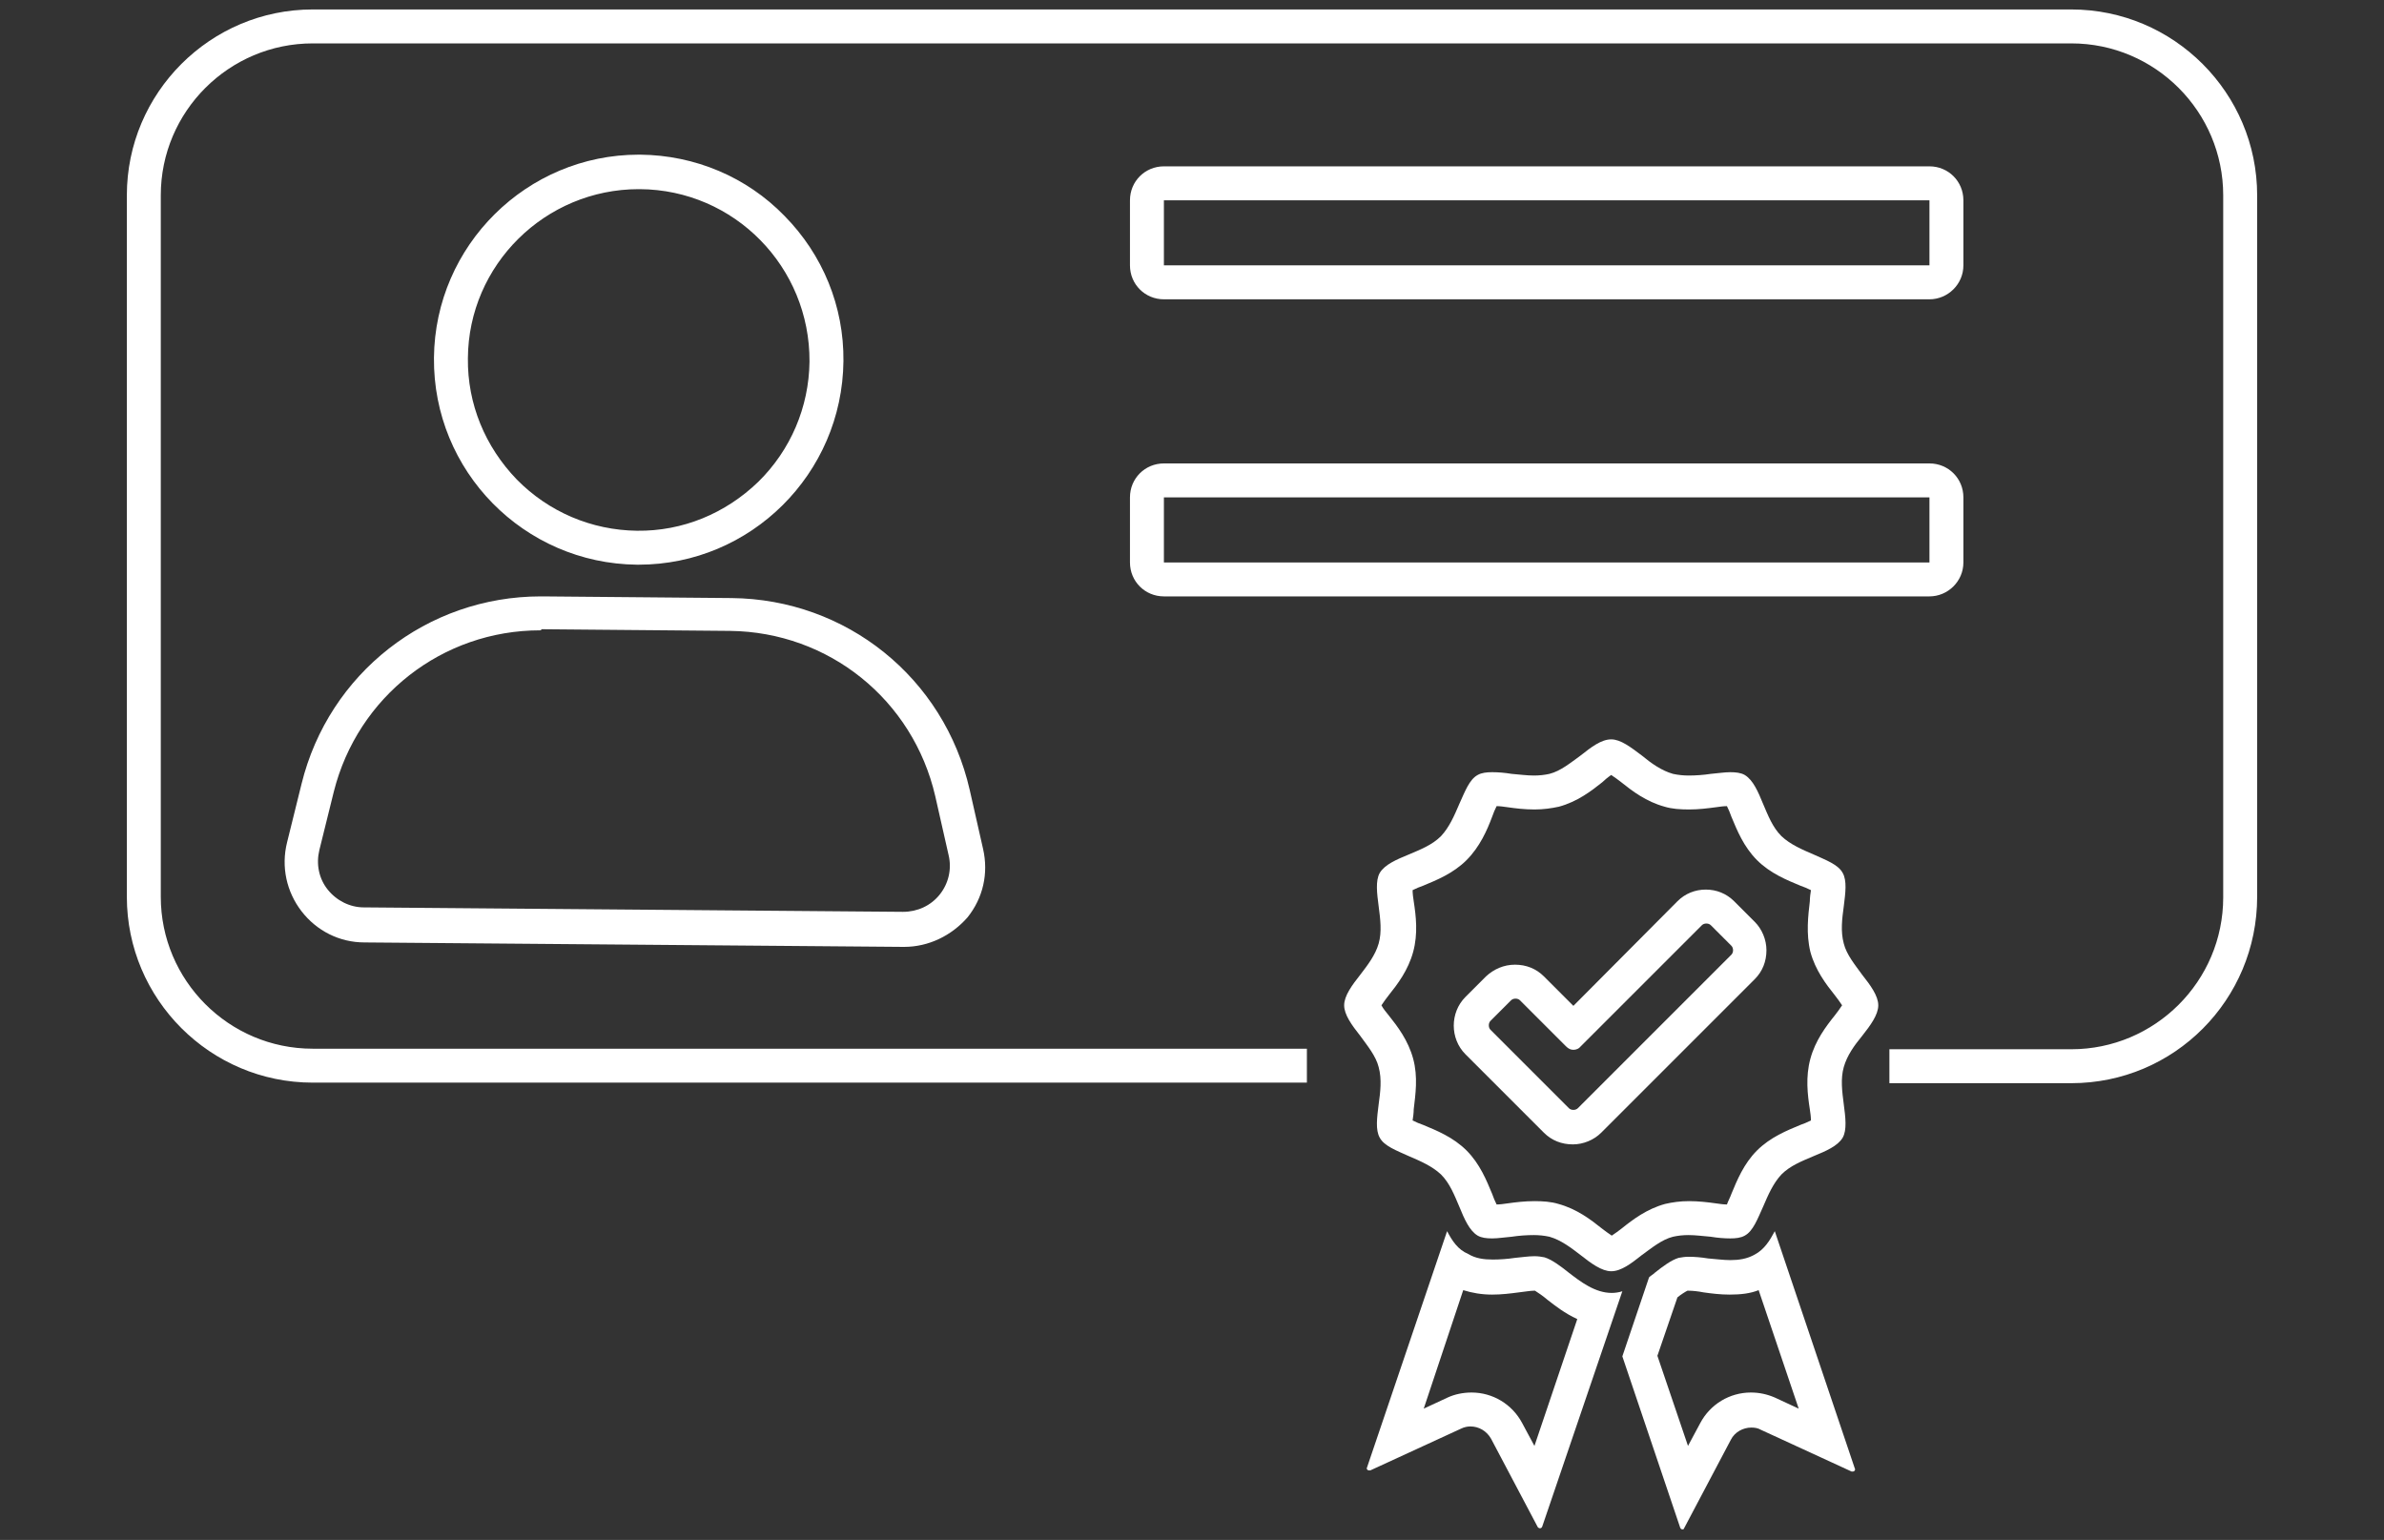
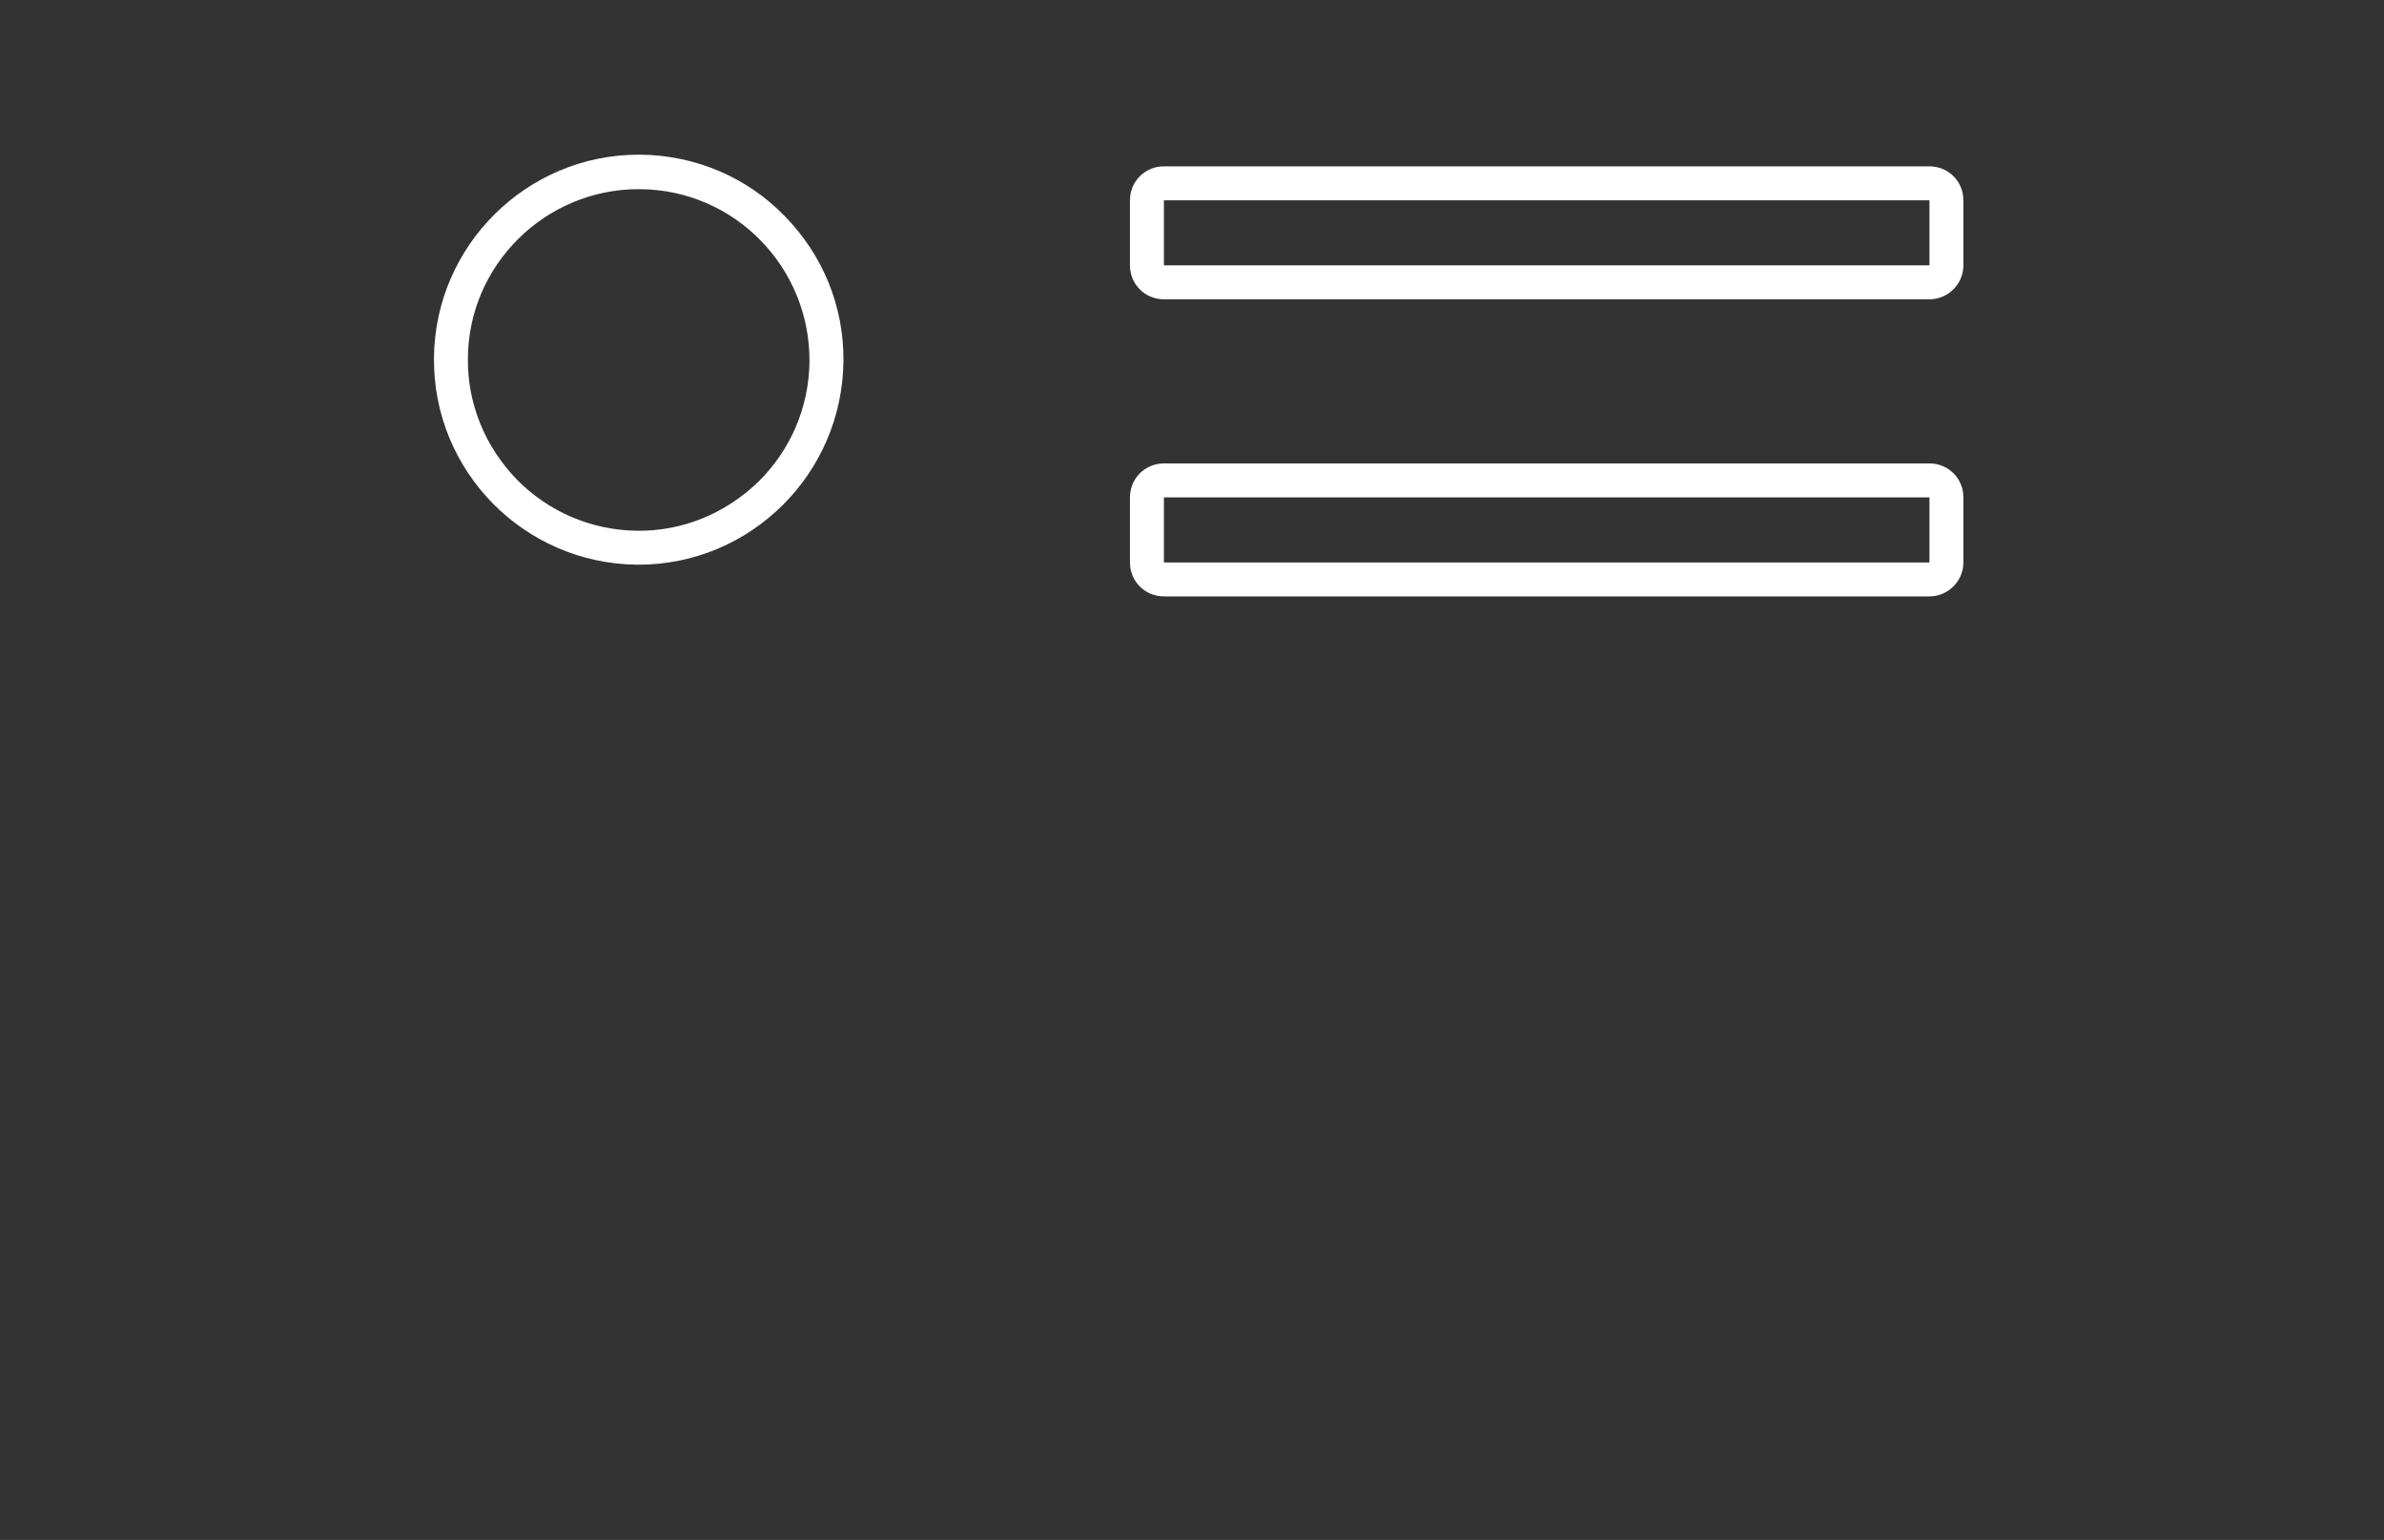
<svg xmlns="http://www.w3.org/2000/svg" version="1.1" id="Layer_1" x="0px" y="0px" viewBox="0 0 428.5 276.8" style="enable-background:new 0 0 428.5 276.8;" xml:space="preserve">
  <rect x="0" y="0" width="428.5" height="276.8" fill="#333333" stroke="none" />
  <style type="text/css">
	.st0{fill:#FFFFFF;}
</style>
  <g>
    <g>
-       <path class="st0" d="M263,231.9c1.6,0.5,3.3,0.8,5.2,0.8c1.7,0,3.3-0.2,4.8-0.4c1-0.1,2-0.3,2.7-0.3c0.1,0,0.1,0,0.2,0    c0.5,0.3,1.5,1,2.2,1.6c1.4,1.1,3.2,2.5,5.4,3.5l-7.7,22.8l-2.2-4.1c-1.8-3.4-5.3-5.5-9.1-5.5c-1.5,0-3,0.3-4.3,0.9l-4.3,2    L263,231.9 M260.1,221.3l-14.4,42.5c-0.1,0.2,0,0.3,0.1,0.4c0.1,0.1,0.2,0.1,0.3,0.1c0.1,0,0.1,0,0.2,0l16.3-7.5    c0.6-0.3,1.2-0.4,1.7-0.4c1.5,0,2.9,0.8,3.7,2.2l8.4,15.9c0.1,0.1,0.2,0.2,0.4,0.2c0,0,0,0,0,0c0.2,0,0.3-0.1,0.4-0.3l14.4-42.3    c-0.6,0.2-1.3,0.3-1.9,0.3c-3,0-5.6-2-7.8-3.7c-1.5-1.2-3-2.3-4.3-2.7c-0.5-0.1-1.1-0.2-1.8-0.2c-1.1,0-2.3,0.2-3.5,0.3    c-1.3,0.2-2.7,0.3-4,0.3c-1.6,0-3.1-0.2-4.4-1C262,224.6,261,223,260.1,221.3L260.1,221.3L260.1,221.3z M291.5,232.2L291.5,232.2    L291.5,232.2z" />
-       <path class="st0" d="M316.1,231.9l7.2,21.3l-4.3-2c-1.4-0.6-2.8-0.9-4.3-0.9c-3.8,0-7.3,2.1-9.1,5.5l-2.2,4.1l-5.5-16.2l3.6-10.5    c0.6-0.5,1.4-1,1.8-1.2c0,0,0.1,0,0.2,0c0.7,0,1.7,0.1,2.7,0.3c1.4,0.2,3,0.4,4.7,0.4C312.9,232.7,314.6,232.5,316.1,231.9     M319,221.3c-0.9,1.7-1.9,3.3-3.6,4.2c-1.4,0.8-2.9,1-4.4,1c-1.3,0-2.6-0.2-4-0.3c-1.2-0.2-2.4-0.3-3.5-0.3    c-0.7,0-1.2,0.1-1.8,0.2c-1.3,0.4-2.8,1.5-4.3,2.7c-0.3,0.3-0.7,0.5-1,0.8l-4.8,14.2l10.4,30.8c0.1,0.2,0.2,0.3,0.4,0.3    c0,0,0,0,0,0c0.2,0,0.3-0.1,0.3-0.2l8.4-15.9c0.7-1.4,2.2-2.2,3.7-2.2c0.6,0,1.2,0.1,1.7,0.4l16.3,7.5c0.1,0,0.1,0,0.2,0    c0.1,0,0.2,0,0.3-0.1c0.1-0.1,0.2-0.3,0.1-0.4L319,221.3L319,221.3L319,221.3z" />
-       <path class="st0" d="M289.6,139.3c0.6,0.4,1.3,0.9,1.8,1.3c2,1.6,4.5,3.5,7.8,4.4c1.3,0.4,2.8,0.5,4.4,0.5c1.7,0,3.3-0.2,4.8-0.4    c0.7-0.1,1.4-0.2,2-0.2c0.3,0.6,0.6,1.3,0.8,1.9c1,2.4,2.2,5.4,4.6,7.8s5.4,3.6,7.8,4.6c0.6,0.2,1.3,0.5,1.9,0.8    c-0.1,0.6-0.2,1.4-0.2,2v0c-0.3,2.6-0.7,5.8,0.1,9.1c0.9,3.3,2.8,5.8,4.4,7.8c0.4,0.5,0.9,1.2,1.3,1.8c-0.4,0.6-0.9,1.3-1.3,1.8    c-1.6,2-3.5,4.5-4.4,7.8c-0.9,3.3-0.5,6.5-0.1,9.1v0c0.1,0.6,0.2,1.4,0.2,2c-0.6,0.3-1.3,0.6-1.9,0.8c-2.4,1-5.4,2.2-7.8,4.6    c-2.4,2.4-3.6,5.4-4.6,7.8c-0.2,0.6-0.6,1.3-0.8,1.9c-0.6,0-1.3-0.1-2-0.2c-1.4-0.2-3.1-0.4-4.8-0.4c-1.6,0-3,0.2-4.3,0.5    c-3.3,0.9-5.8,2.8-7.8,4.4c-0.5,0.4-1.2,0.9-1.8,1.3c-0.6-0.4-1.3-0.9-1.8-1.3c-2-1.6-4.5-3.5-7.8-4.4c-1.3-0.4-2.8-0.5-4.3-0.5    c-1.7,0-3.4,0.2-4.8,0.4c-0.7,0.1-1.4,0.2-2,0.2c-0.3-0.6-0.6-1.3-0.8-1.9c-1-2.4-2.2-5.4-4.6-7.8c-2.4-2.4-5.4-3.6-7.8-4.6    c-0.6-0.2-1.3-0.5-1.9-0.8c0.1-0.6,0.2-1.4,0.2-2c0.3-2.6,0.8-5.8-0.1-9.1c-0.9-3.3-2.8-5.8-4.4-7.8c-0.4-0.5-1-1.2-1.3-1.8    c0.4-0.6,0.9-1.3,1.3-1.8c1.6-2,3.5-4.5,4.4-7.8c0.9-3.3,0.5-6.5,0.1-9.1c-0.1-0.6-0.2-1.4-0.2-2c0.6-0.3,1.3-0.6,1.9-0.8    c2.4-1,5.4-2.2,7.8-4.6c2.4-2.4,3.7-5.4,4.6-7.8c0.2-0.6,0.5-1.3,0.8-1.9c0.6,0,1.3,0.1,2,0.2c1.4,0.2,3,0.4,4.8,0.4    c1.6,0,3-0.2,4.4-0.5c3.3-0.9,5.8-2.8,7.8-4.4C288.3,140.3,289,139.7,289.6,139.3 M282.8,180.8l-5.3-5.3c-1.4-1.4-3.2-2.1-5.2-2.1    s-3.8,0.8-5.2,2.1l-3.7,3.7c-2.8,2.8-2.8,7.5,0,10.3l14.1,14.1c1.4,1.4,3.2,2.1,5.2,2.1c1.9,0,3.8-0.8,5.1-2.1l27.6-27.6    c1.4-1.4,2.1-3.2,2.1-5.2c0-1.9-0.8-3.8-2.1-5.1l-3.7-3.7l0,0l0,0c-1.4-1.4-3.2-2.1-5.1-2.1c-1.9,0-3.7,0.7-5.1,2.1l0,0l0,0    L282.8,180.8 M289.6,132.9c-1.8,0-3.6,1.4-5.5,2.9c-1.8,1.3-3.6,2.8-5.6,3.3c-0.9,0.2-1.8,0.3-2.8,0.3c-1.3,0-2.7-0.2-4-0.3    c-1.2-0.2-2.4-0.3-3.5-0.3c-1,0-1.9,0.1-2.6,0.5c-1.5,0.8-2.3,3-3.3,5.2c-0.9,2.1-1.8,4.2-3.3,5.8c-1.6,1.6-3.7,2.4-5.8,3.3    c-2.2,0.9-4.3,1.8-5.2,3.3c-0.8,1.4-0.5,3.7-0.2,6c0.3,2.3,0.6,4.6,0,6.7c-0.6,2.1-2,3.9-3.3,5.6c-1.5,1.9-2.9,3.8-2.9,5.5    s1.4,3.6,2.9,5.5c1.3,1.8,2.8,3.6,3.3,5.6c0.6,2.2,0.3,4.5,0,6.7c-0.3,2.4-0.6,4.6,0.2,6c0.8,1.5,3,2.3,5.2,3.3    c2.1,0.9,4.2,1.8,5.8,3.3c1.6,1.6,2.4,3.7,3.3,5.8c0.9,2.2,1.8,4.3,3.3,5.2c0.7,0.4,1.6,0.5,2.6,0.5c1.1,0,2.2-0.2,3.5-0.3    c1.3-0.2,2.7-0.3,4-0.3c0.9,0,1.9,0.1,2.8,0.3c2.1,0.6,3.9,2,5.6,3.3c1.9,1.5,3.8,2.9,5.5,2.9c1.8,0,3.6-1.4,5.5-2.9    c1.8-1.3,3.6-2.8,5.6-3.3c0.9-0.2,1.8-0.3,2.8-0.3c1.3,0,2.7,0.2,4,0.3c1.2,0.2,2.4,0.3,3.5,0.3c1,0,1.9-0.1,2.6-0.5    c1.5-0.8,2.3-3,3.3-5.2c0.9-2.1,1.8-4.2,3.3-5.8c1.6-1.6,3.7-2.4,5.8-3.3c2.2-0.9,4.3-1.8,5.2-3.3c0.8-1.4,0.5-3.7,0.2-6    c-0.3-2.3-0.6-4.6,0-6.7c0.6-2.1,1.9-3.9,3.3-5.6c1.5-1.9,2.9-3.8,2.9-5.5s-1.4-3.6-2.9-5.5c-1.3-1.8-2.8-3.6-3.3-5.6    c-0.6-2.2-0.3-4.5,0-6.7c0.3-2.4,0.6-4.6-0.2-6c-0.8-1.5-3-2.3-5.2-3.3c-2.1-0.9-4.2-1.8-5.8-3.3c-1.6-1.6-2.4-3.7-3.3-5.8    c-0.9-2.2-1.8-4.3-3.3-5.2c-0.7-0.4-1.6-0.5-2.6-0.5c-1.1,0-2.2,0.2-3.5,0.3c-1.3,0.2-2.7,0.3-4,0.3c-0.9,0-1.9-0.1-2.8-0.3    c-2.1-0.6-3.9-1.9-5.6-3.3C293.1,134.3,291.3,132.9,289.6,132.9L289.6,132.9L289.6,132.9z M282.8,188.7c0.5,0,1-0.2,1.3-0.6    l21.8-21.8c0.2-0.2,0.5-0.3,0.8-0.3c0.3,0,0.6,0.1,0.8,0.3l3.7,3.7c0.4,0.4,0.4,1.2,0,1.6l-27.6,27.6c-0.2,0.2-0.5,0.3-0.8,0.3    c-0.3,0-0.6-0.1-0.8-0.3l-14.1-14.1c-0.4-0.4-0.4-1.2,0-1.6l3.7-3.7c0.2-0.2,0.5-0.3,0.8-0.3s0.6,0.1,0.8,0.3l8.3,8.3    C281.9,188.5,282.3,188.7,282.8,188.7L282.8,188.7L282.8,188.7z" />
-     </g>
-     <path class="st0" d="M162.5,170.2c0,0-0.1,0-0.1,0l-96.9-0.8c-4.5,0-8.6-2.1-11.3-5.6c-2.7-3.5-3.7-8-2.6-12.4l2.6-10.5   c4.9-19.9,22.6-33.7,43-33.7c0.1,0,0.3,0,0.4,0l33.9,0.3c20.6,0.2,38.2,14.3,42.8,34.5l2.4,10.6c1,4.4,0,8.8-2.8,12.3   C171,168.2,166.9,170.2,162.5,170.2L162.5,170.2z M97.1,113.3c-17.6,0-32.8,11.9-37.1,29l-2.6,10.5c-0.6,2.5-0.1,5.1,1.5,7.1   c1.6,2,4,3.2,6.5,3.2l96.9,0.8c2.6,0,5-1.1,6.6-3.1c1.6-2,2.2-4.6,1.6-7.1l-2.4-10.6c-4-17.3-19.1-29.5-36.9-29.7l-33.9-0.3   C97.3,113.3,97.2,113.3,97.1,113.3L97.1,113.3z" />
+       </g>
    <path class="st0" d="M114.8,101.5c-0.1,0-0.2,0-0.3,0c-20.3-0.2-36.7-16.8-36.5-37.2c0.2-20.2,16.7-36.5,36.8-36.5   c0.1,0,0.2,0,0.3,0c9.8,0.1,19.1,4,25.9,11c6.9,7,10.7,16.3,10.6,26.1C151.4,85.2,134.9,101.5,114.8,101.5L114.8,101.5z M114.8,34   C98,34,84.2,47.6,84.1,64.4c-0.1,8.2,3.1,15.9,8.8,21.8c5.7,5.8,13.4,9.1,21.6,9.2c8.2,0.1,15.9-3.1,21.8-8.8   c5.8-5.7,9.1-13.4,9.2-21.6C145.6,48,132,34.1,115,34C115,34,114.9,34,114.8,34L114.8,34z" />
    <path class="st0" d="M346.8,53.8H209.2c-3.4,0-6.1-2.7-6.1-6.1V36c0-3.4,2.7-6.1,6.1-6.1h137.6c3.4,0,6.1,2.7,6.1,6.1v11.7   C352.9,51.1,350.1,53.8,346.8,53.8z M346.8,36H209.2v11.7h137.6V36z" />
    <path class="st0" d="M346.8,107.2H209.2c-3.4,0-6.1-2.7-6.1-6.1V89.4c0-3.4,2.7-6.1,6.1-6.1h137.6c3.4,0,6.1,2.7,6.1,6.1v11.7   C352.9,104.5,350.1,107.2,346.8,107.2z M346.8,89.4H209.2v11.7h137.6V89.4z" />
-     <path class="st0" d="M372.3,194.7h-32.7v-6.1h32.7c15,0,27.3-12.2,27.3-27.3V35.1c0-15-12.2-27.3-27.3-27.3H56.2   c-15,0-27.3,12.2-27.3,27.3v126.1c0,15,12.2,27.3,27.3,27.3h178.7v6.1H56.2c-18.4,0-33.4-15-33.4-33.4V35.1   c0-18.4,15-33.4,33.4-33.4h316.1c18.4,0,33.4,15,33.4,33.4v126.1C405.7,179.7,390.8,194.7,372.3,194.7z" />
  </g>
</svg>